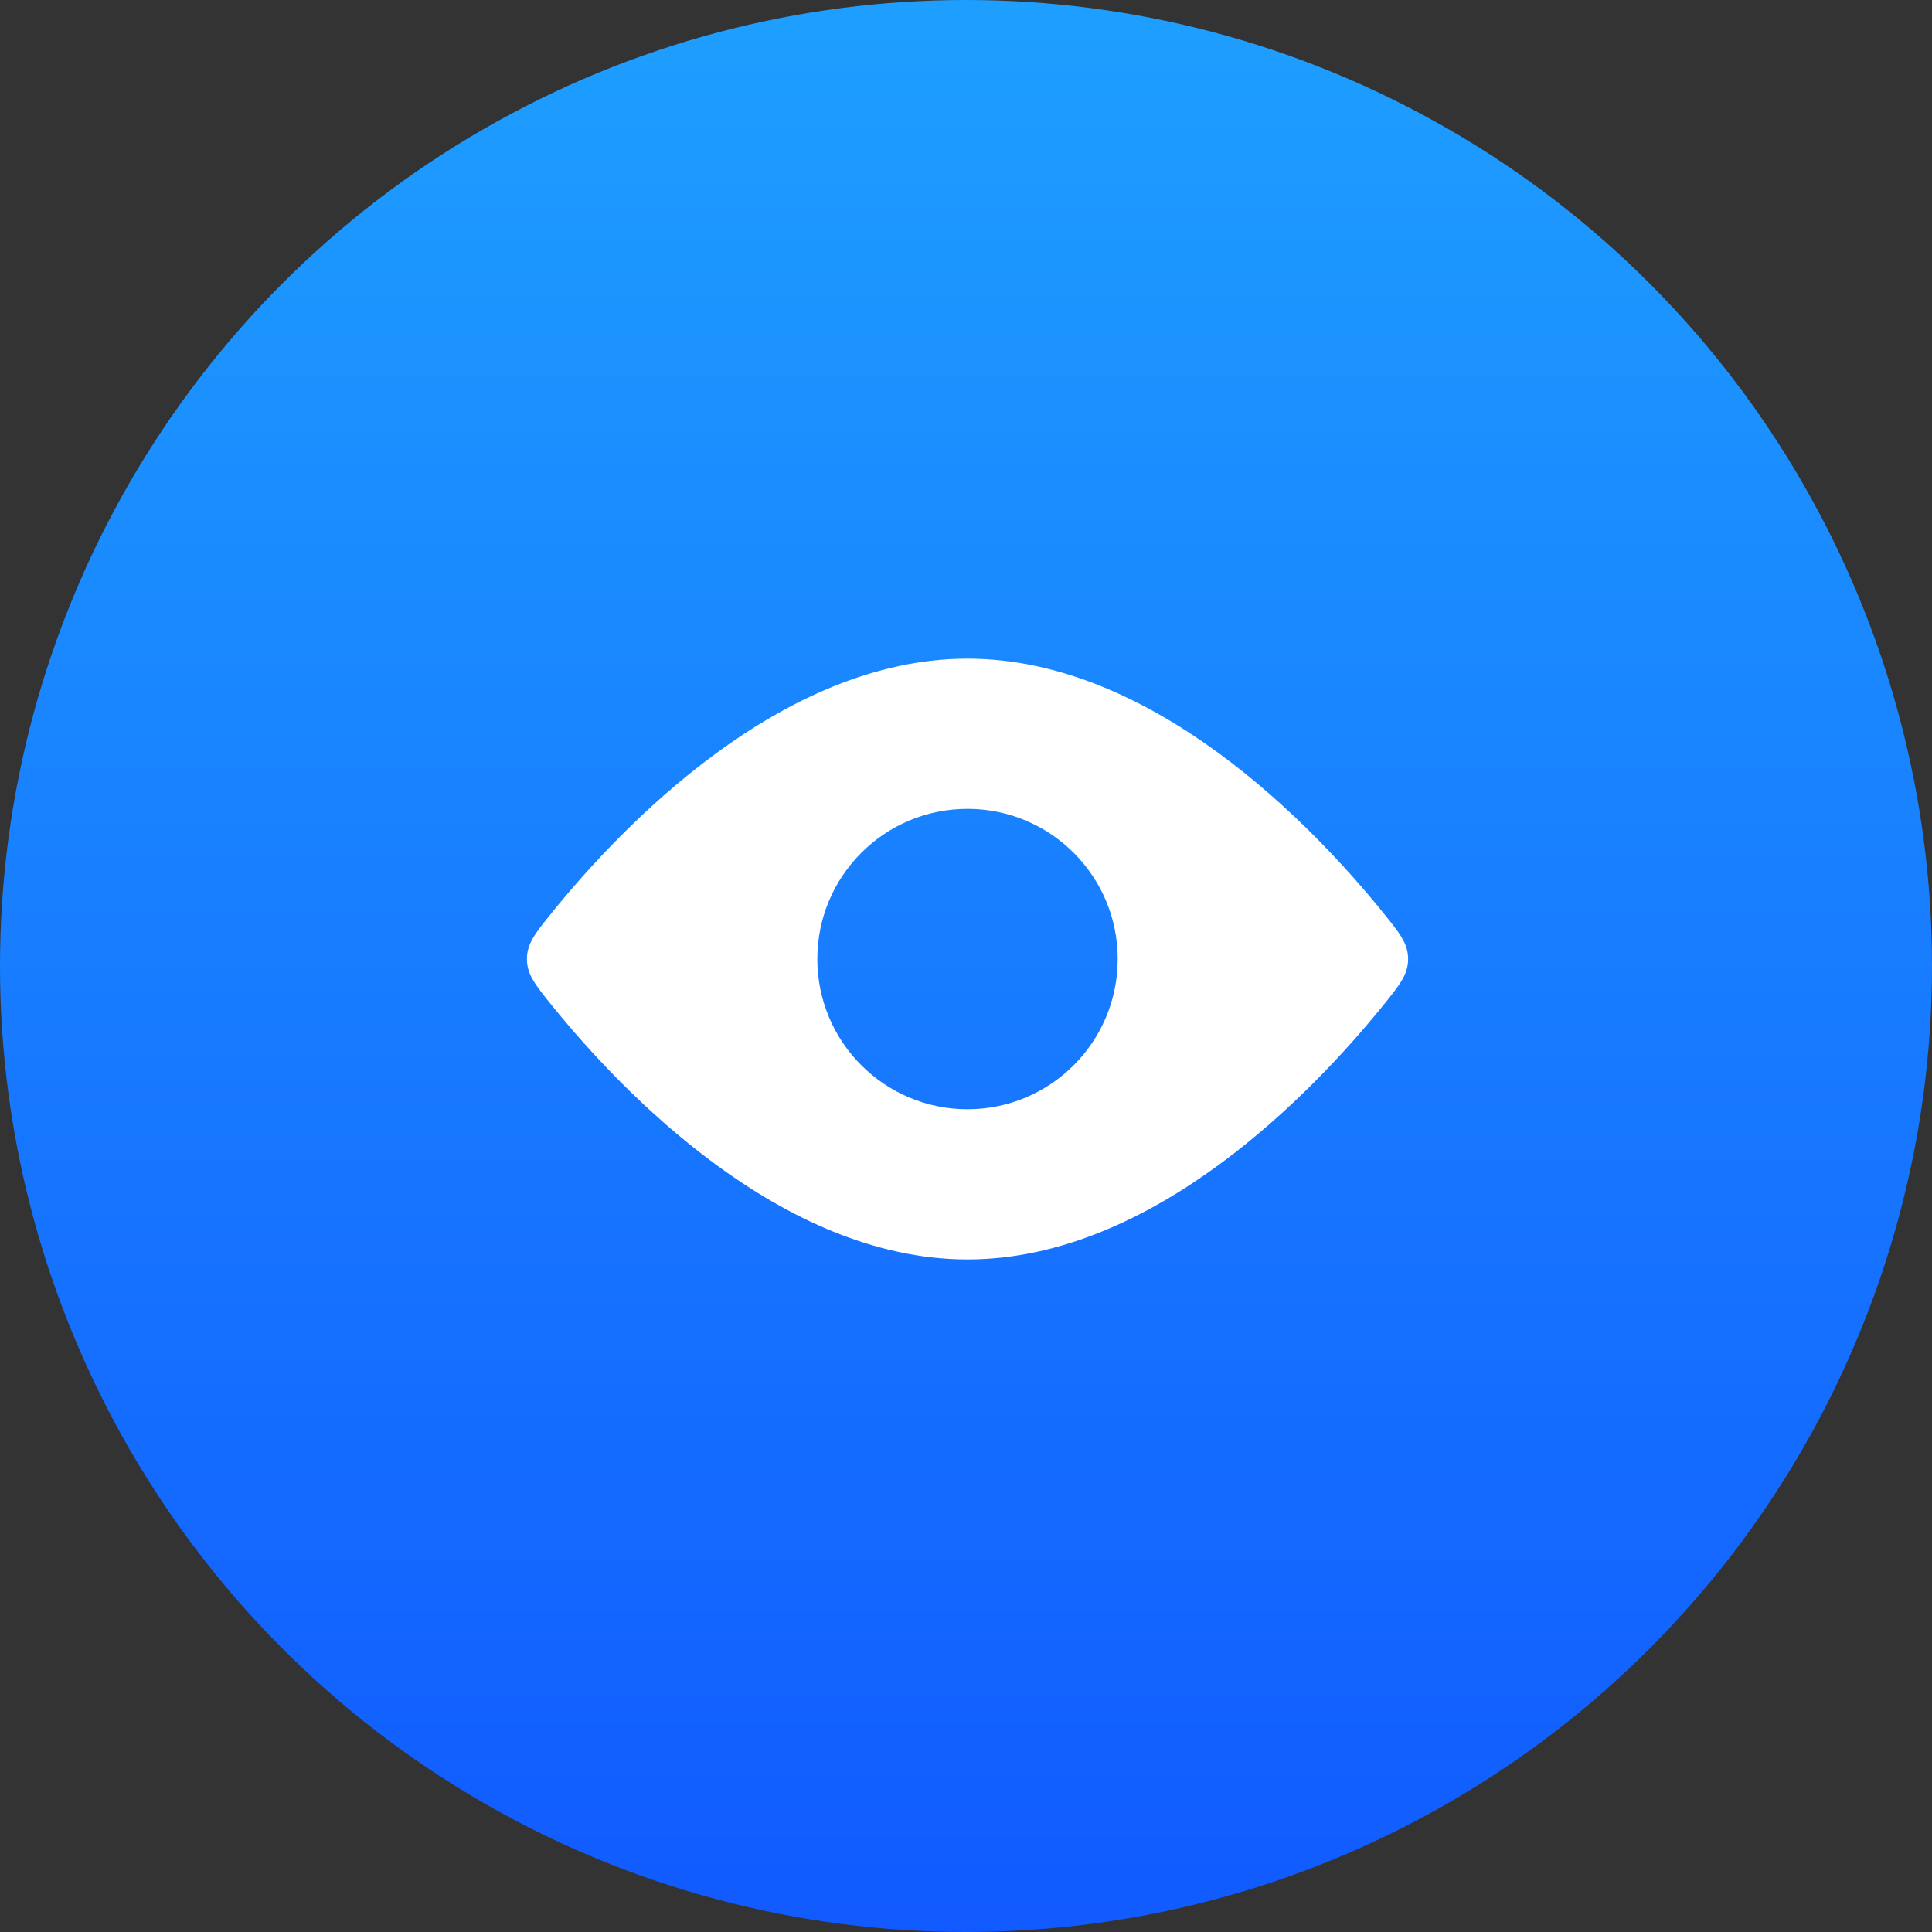
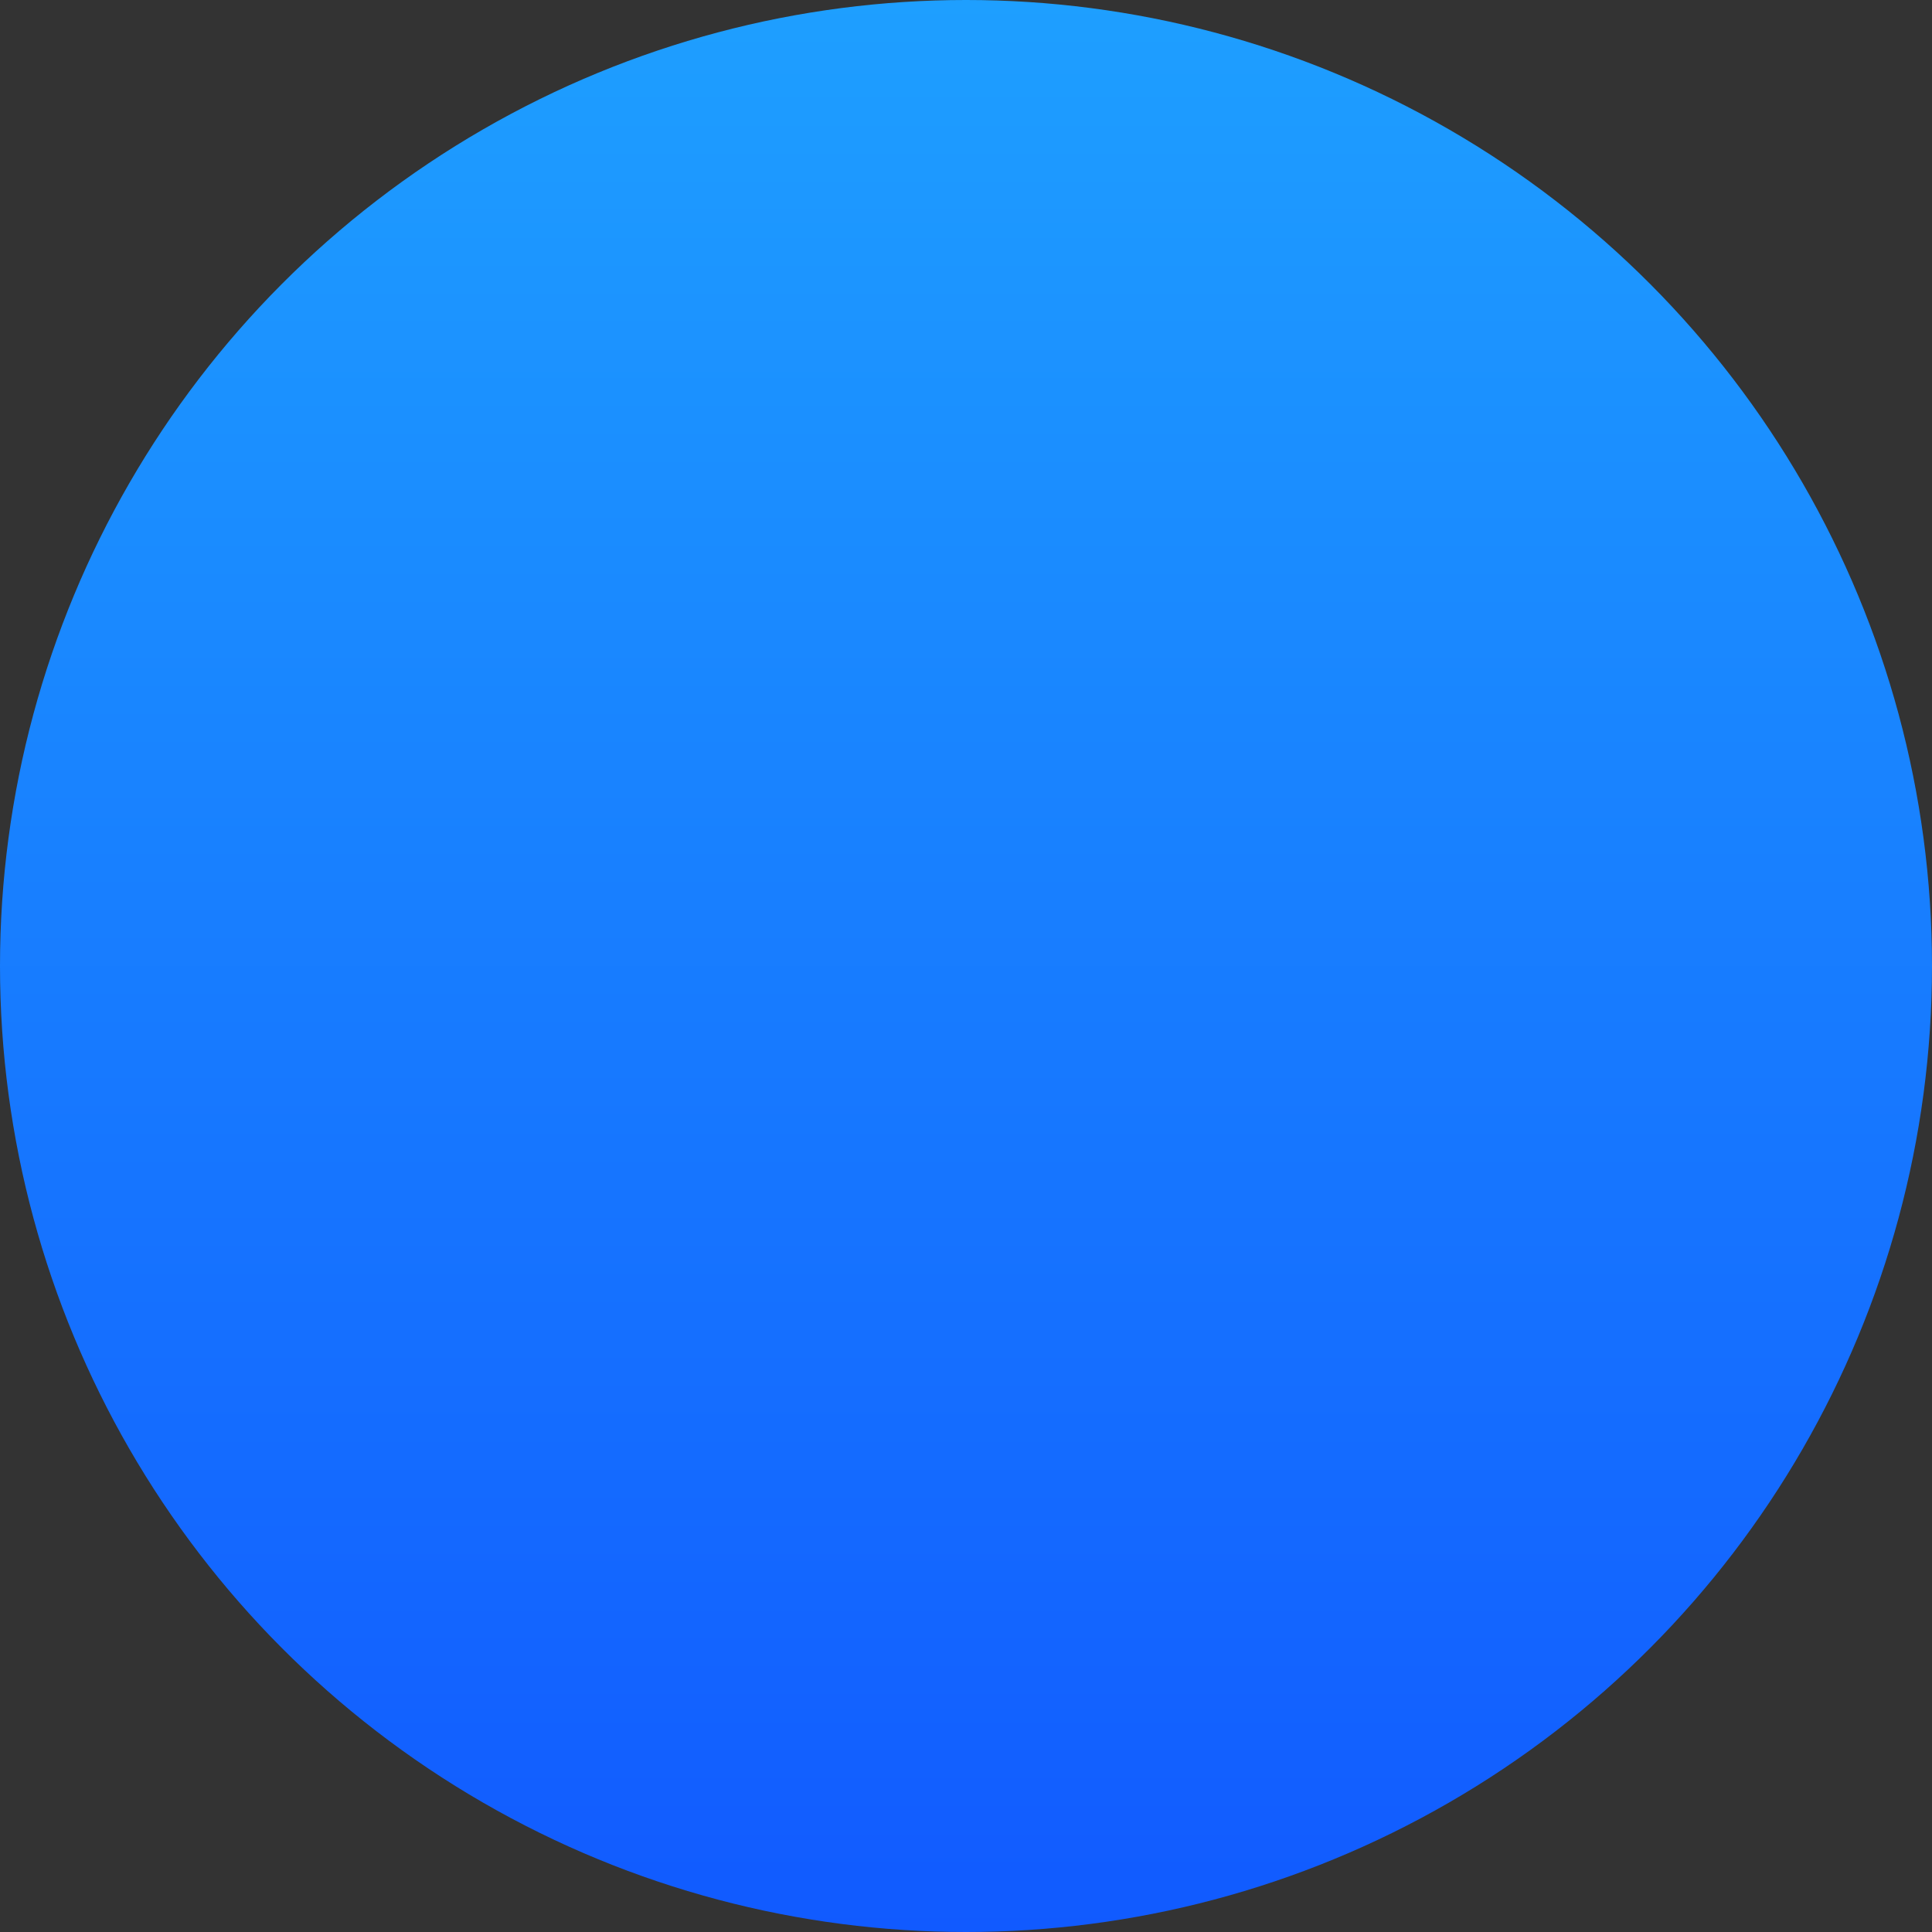
<svg xmlns="http://www.w3.org/2000/svg" width="44" height="44" viewBox="0 0 44 44" fill="none">
  <rect x="0" y="0" width="44" height="44" fill="#333333" stroke="none" />
  <circle cx="22" cy="22" r="22" fill="url(#paint0_linear_244_185)" />
-   <path fill-rule="evenodd" clip-rule="evenodd" d="M32.069 21.841C32.069 21.487 31.875 21.248 31.488 20.77C29.928 18.845 26.283 15 22.034 15C17.786 15 14.14 18.845 12.581 20.77C12.194 21.248 12 21.487 12 21.841C12 22.195 12.194 22.435 12.581 22.913C14.14 24.838 17.786 28.683 22.034 28.683C26.283 28.683 29.928 24.838 31.488 22.913C31.875 22.435 32.069 22.195 32.069 21.841ZM22.034 25.262C23.924 25.262 25.455 23.73 25.455 21.841C25.455 19.952 23.924 18.421 22.034 18.421C20.145 18.421 18.614 19.952 18.614 21.841C18.614 23.73 20.145 25.262 22.034 25.262Z" fill="white" />
  <defs>
    <linearGradient id="paint0_linear_244_185" x1="22" y1="0" x2="22" y2="44" gradientUnits="userSpaceOnUse">
      <stop stop-color="#1E9FFF" />
      <stop offset="1" stop-color="#115AFF" />
    </linearGradient>
  </defs>
</svg>